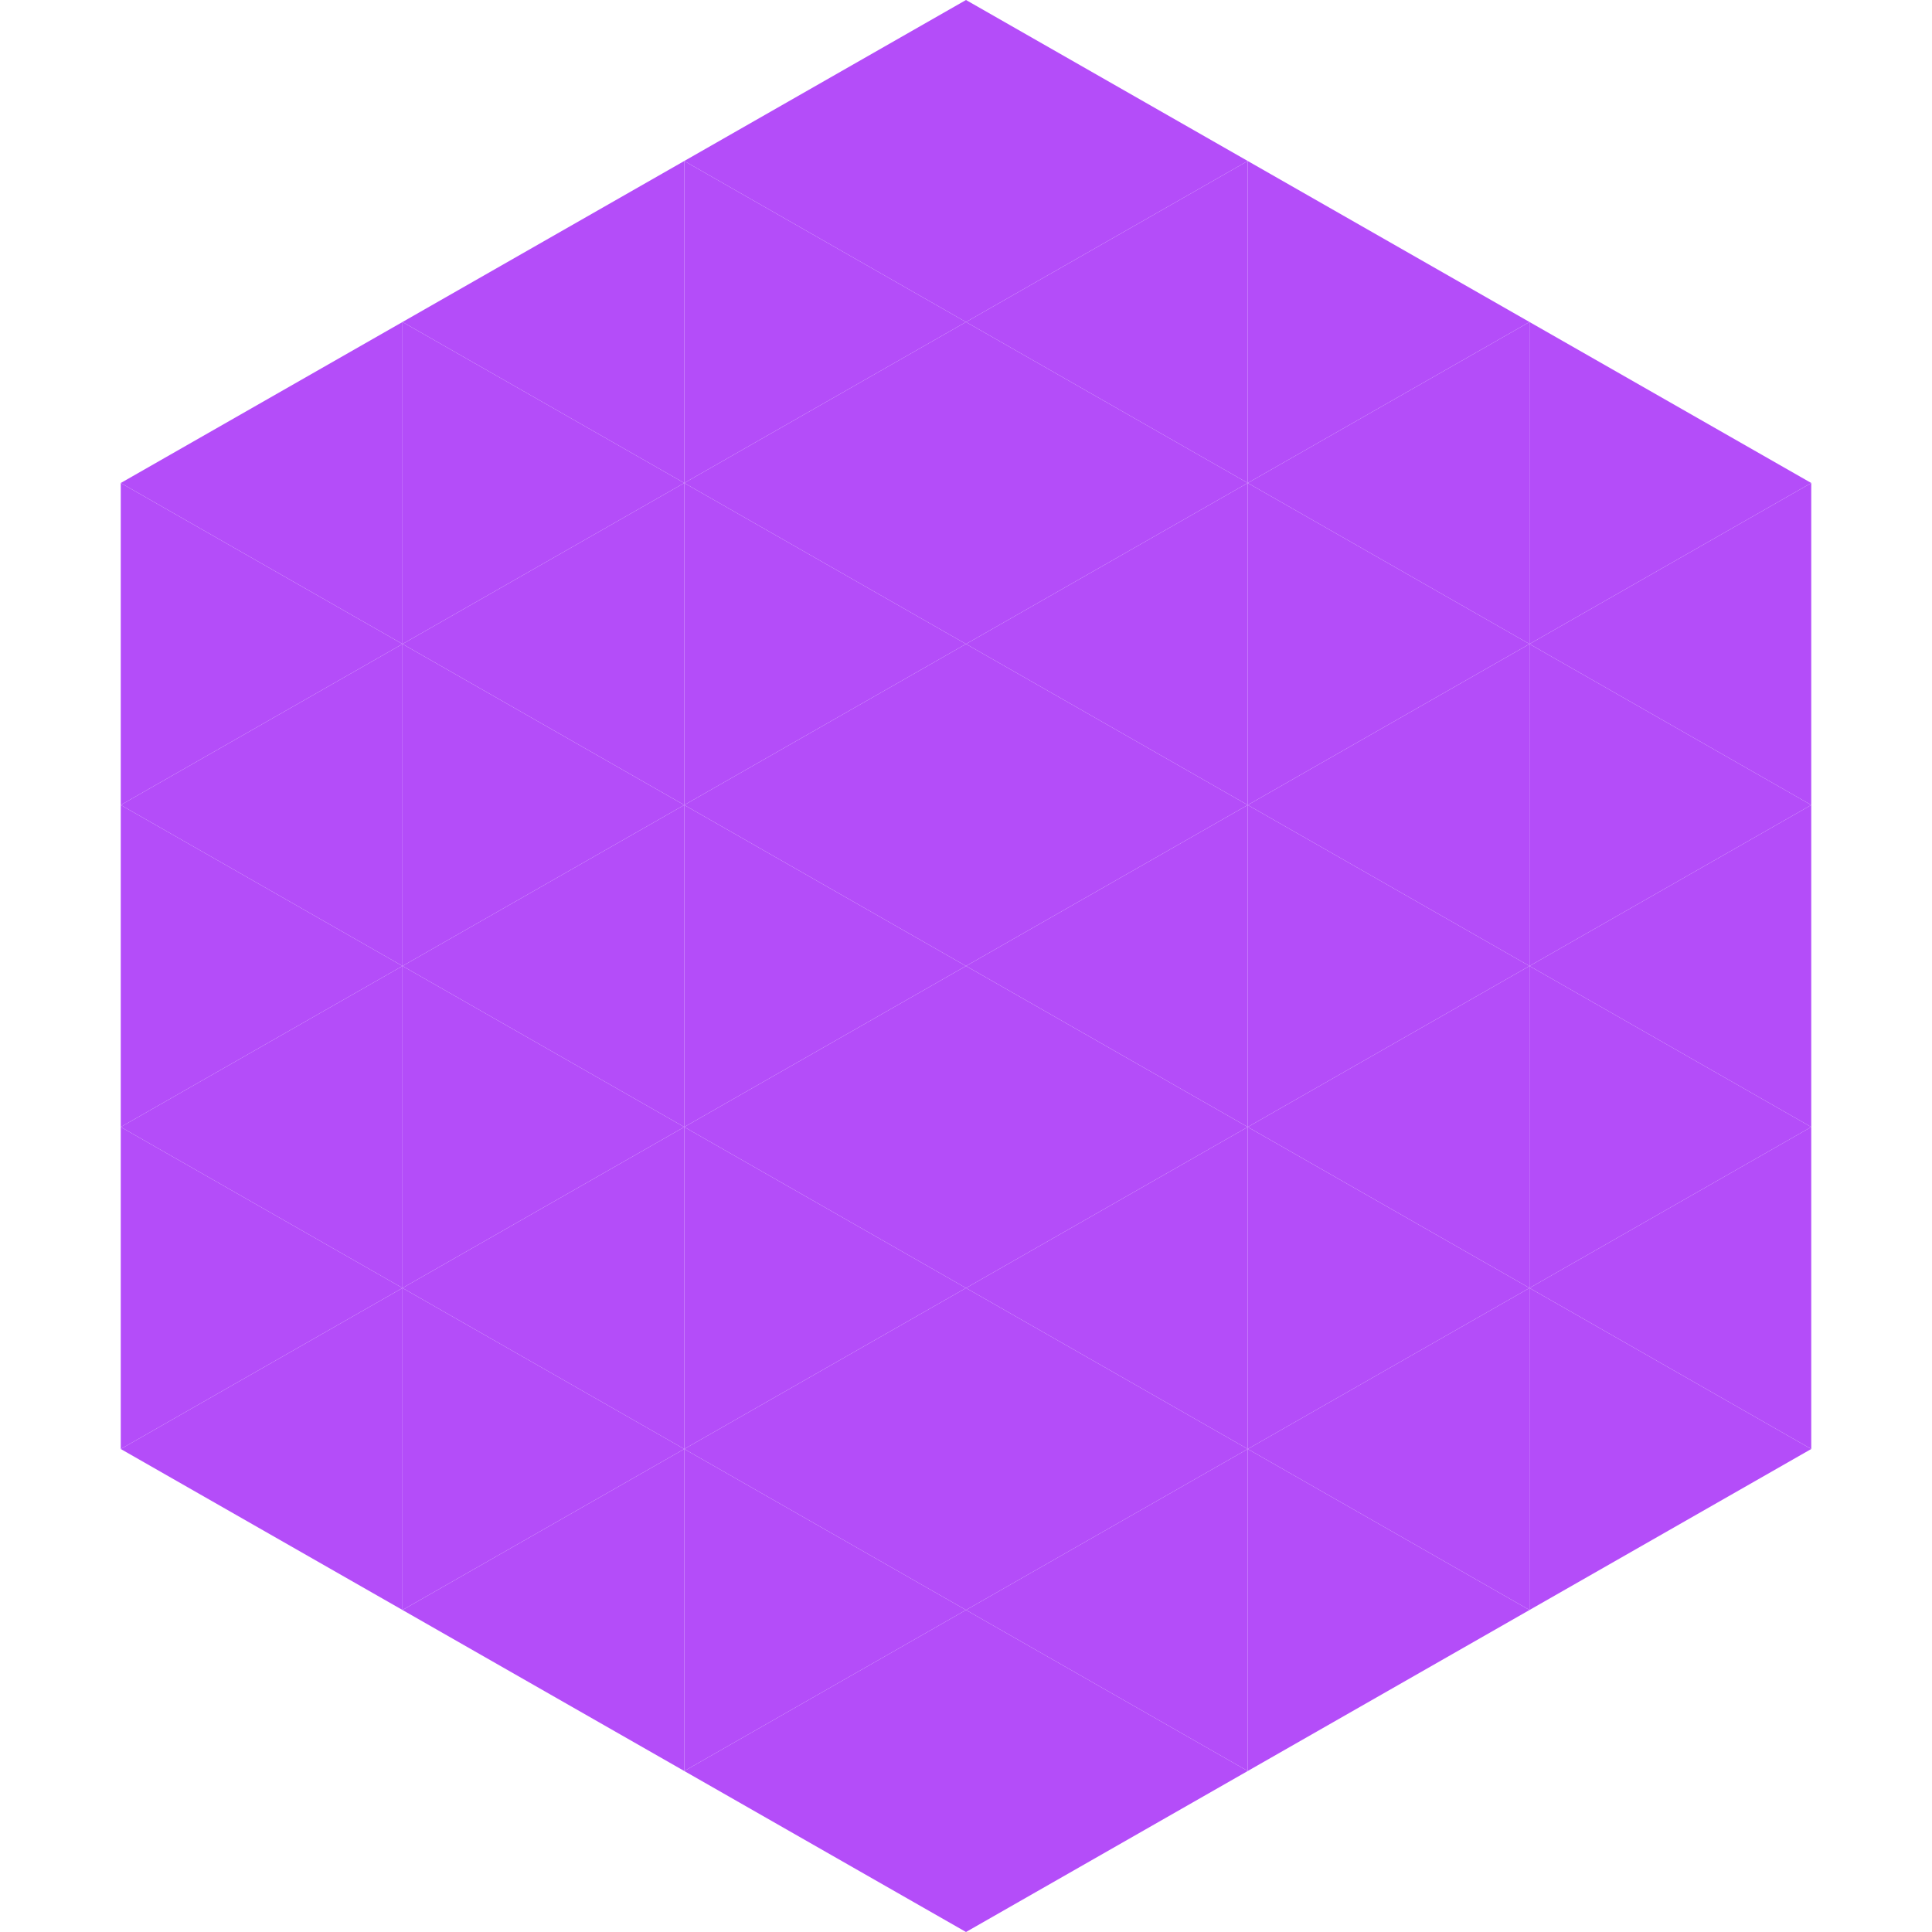
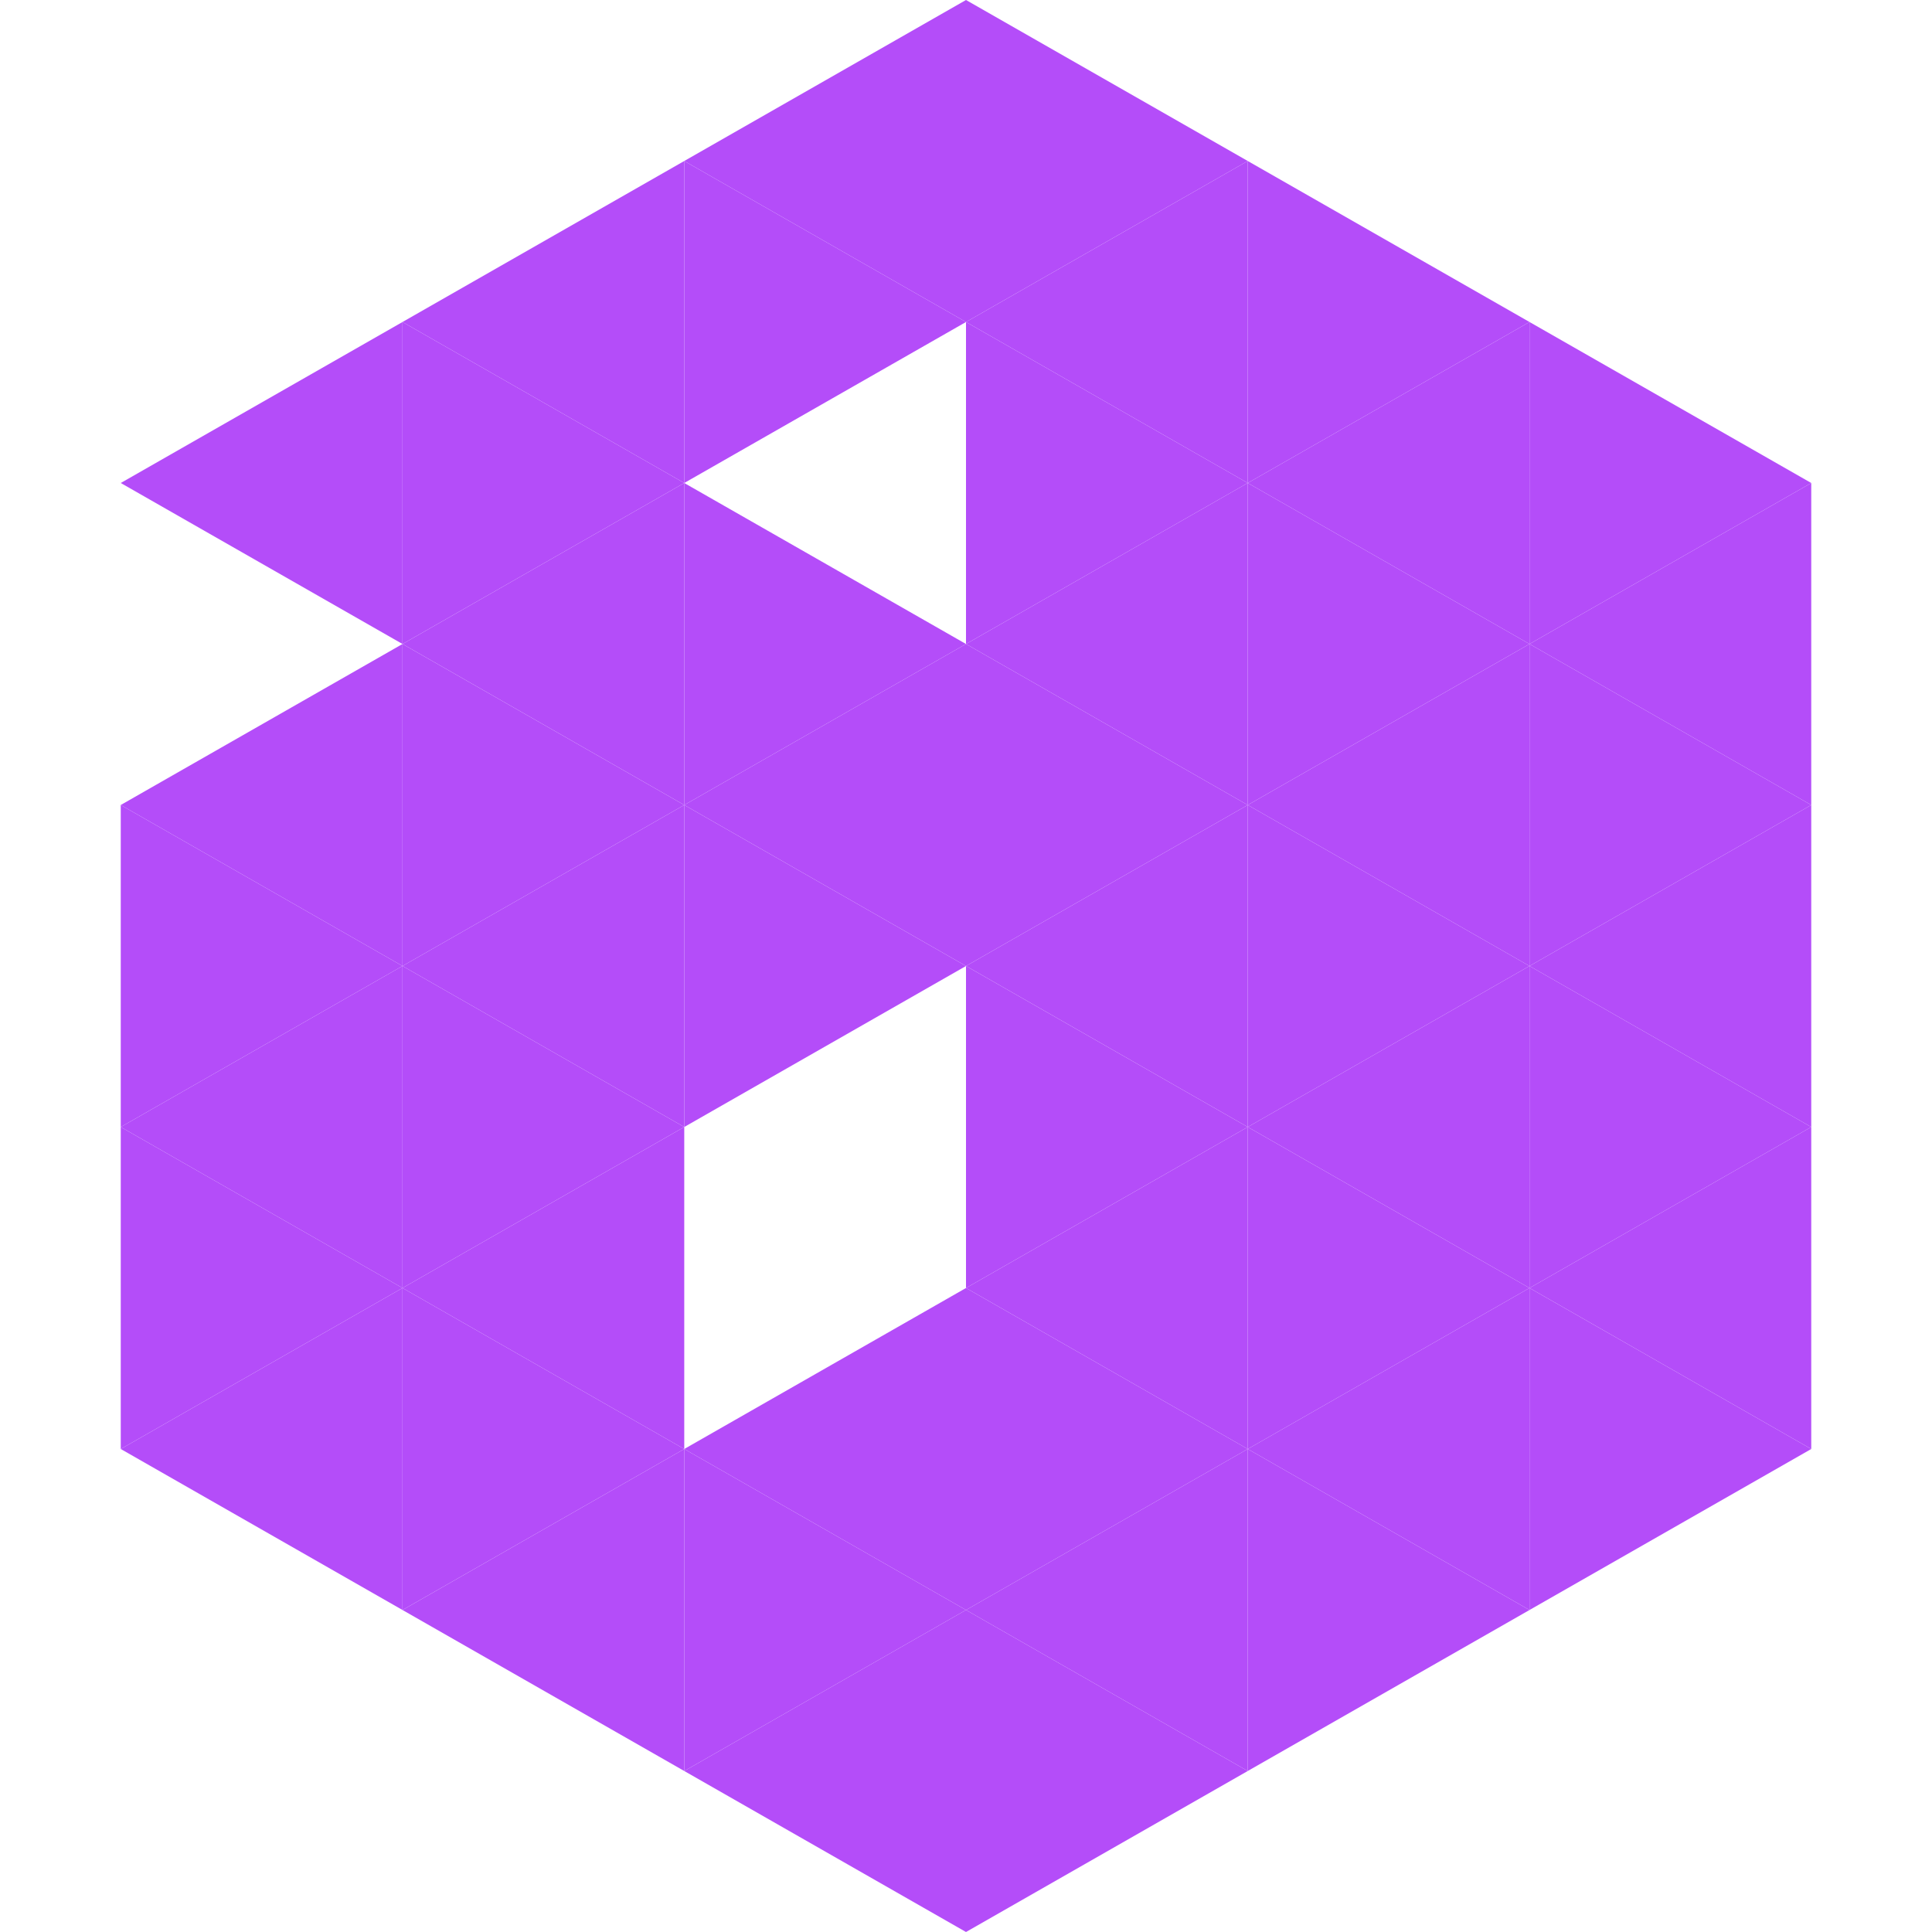
<svg xmlns="http://www.w3.org/2000/svg" width="240" height="240">
  <polygon points="50,40 15,60 50,80" style="fill:rgb(180,77,249)" />
  <polygon points="190,40 225,60 190,80" style="fill:rgb(180,77,249)" />
-   <polygon points="15,60 50,80 15,100" style="fill:rgb(180,77,249)" />
  <polygon points="225,60 190,80 225,100" style="fill:rgb(180,77,249)" />
  <polygon points="50,80 15,100 50,120" style="fill:rgb(180,77,249)" />
  <polygon points="190,80 225,100 190,120" style="fill:rgb(180,77,249)" />
  <polygon points="15,100 50,120 15,140" style="fill:rgb(180,77,249)" />
  <polygon points="225,100 190,120 225,140" style="fill:rgb(180,77,249)" />
  <polygon points="50,120 15,140 50,160" style="fill:rgb(180,77,249)" />
  <polygon points="190,120 225,140 190,160" style="fill:rgb(180,77,249)" />
  <polygon points="15,140 50,160 15,180" style="fill:rgb(180,77,249)" />
  <polygon points="225,140 190,160 225,180" style="fill:rgb(180,77,249)" />
  <polygon points="50,160 15,180 50,200" style="fill:rgb(180,77,249)" />
  <polygon points="190,160 225,180 190,200" style="fill:rgb(180,77,249)" />
  <polygon points="15,180 50,200 15,220" style="fill:rgb(255,255,255); fill-opacity:0" />
  <polygon points="225,180 190,200 225,220" style="fill:rgb(255,255,255); fill-opacity:0" />
-   <polygon points="50,0 85,20 50,40" style="fill:rgb(255,255,255); fill-opacity:0" />
  <polygon points="190,0 155,20 190,40" style="fill:rgb(255,255,255); fill-opacity:0" />
  <polygon points="85,20 50,40 85,60" style="fill:rgb(180,77,249)" />
  <polygon points="155,20 190,40 155,60" style="fill:rgb(180,77,249)" />
  <polygon points="50,40 85,60 50,80" style="fill:rgb(180,77,249)" />
  <polygon points="190,40 155,60 190,80" style="fill:rgb(180,77,249)" />
  <polygon points="85,60 50,80 85,100" style="fill:rgb(180,77,249)" />
  <polygon points="155,60 190,80 155,100" style="fill:rgb(180,77,249)" />
  <polygon points="50,80 85,100 50,120" style="fill:rgb(180,77,249)" />
  <polygon points="190,80 155,100 190,120" style="fill:rgb(180,77,249)" />
  <polygon points="85,100 50,120 85,140" style="fill:rgb(180,77,249)" />
  <polygon points="155,100 190,120 155,140" style="fill:rgb(180,77,249)" />
  <polygon points="50,120 85,140 50,160" style="fill:rgb(180,77,249)" />
  <polygon points="190,120 155,140 190,160" style="fill:rgb(180,77,249)" />
  <polygon points="85,140 50,160 85,180" style="fill:rgb(180,77,249)" />
  <polygon points="155,140 190,160 155,180" style="fill:rgb(180,77,249)" />
  <polygon points="50,160 85,180 50,200" style="fill:rgb(180,77,249)" />
  <polygon points="190,160 155,180 190,200" style="fill:rgb(180,77,249)" />
  <polygon points="85,180 50,200 85,220" style="fill:rgb(180,77,249)" />
  <polygon points="155,180 190,200 155,220" style="fill:rgb(180,77,249)" />
  <polygon points="120,0 85,20 120,40" style="fill:rgb(180,77,249)" />
  <polygon points="120,0 155,20 120,40" style="fill:rgb(180,77,249)" />
  <polygon points="85,20 120,40 85,60" style="fill:rgb(180,77,249)" />
  <polygon points="155,20 120,40 155,60" style="fill:rgb(180,77,249)" />
-   <polygon points="120,40 85,60 120,80" style="fill:rgb(180,77,249)" />
  <polygon points="120,40 155,60 120,80" style="fill:rgb(180,77,249)" />
  <polygon points="85,60 120,80 85,100" style="fill:rgb(180,77,249)" />
  <polygon points="155,60 120,80 155,100" style="fill:rgb(180,77,249)" />
  <polygon points="120,80 85,100 120,120" style="fill:rgb(180,77,249)" />
  <polygon points="120,80 155,100 120,120" style="fill:rgb(180,77,249)" />
  <polygon points="85,100 120,120 85,140" style="fill:rgb(180,77,249)" />
  <polygon points="155,100 120,120 155,140" style="fill:rgb(180,77,249)" />
-   <polygon points="120,120 85,140 120,160" style="fill:rgb(180,77,249)" />
  <polygon points="120,120 155,140 120,160" style="fill:rgb(180,77,249)" />
-   <polygon points="85,140 120,160 85,180" style="fill:rgb(180,77,249)" />
  <polygon points="155,140 120,160 155,180" style="fill:rgb(180,77,249)" />
  <polygon points="120,160 85,180 120,200" style="fill:rgb(180,77,249)" />
  <polygon points="120,160 155,180 120,200" style="fill:rgb(180,77,249)" />
  <polygon points="85,180 120,200 85,220" style="fill:rgb(180,77,249)" />
  <polygon points="155,180 120,200 155,220" style="fill:rgb(180,77,249)" />
  <polygon points="120,200 85,220 120,240" style="fill:rgb(180,77,249)" />
  <polygon points="120,200 155,220 120,240" style="fill:rgb(180,77,249)" />
  <polygon points="85,220 120,240 85,260" style="fill:rgb(255,255,255); fill-opacity:0" />
  <polygon points="155,220 120,240 155,260" style="fill:rgb(255,255,255); fill-opacity:0" />
</svg>